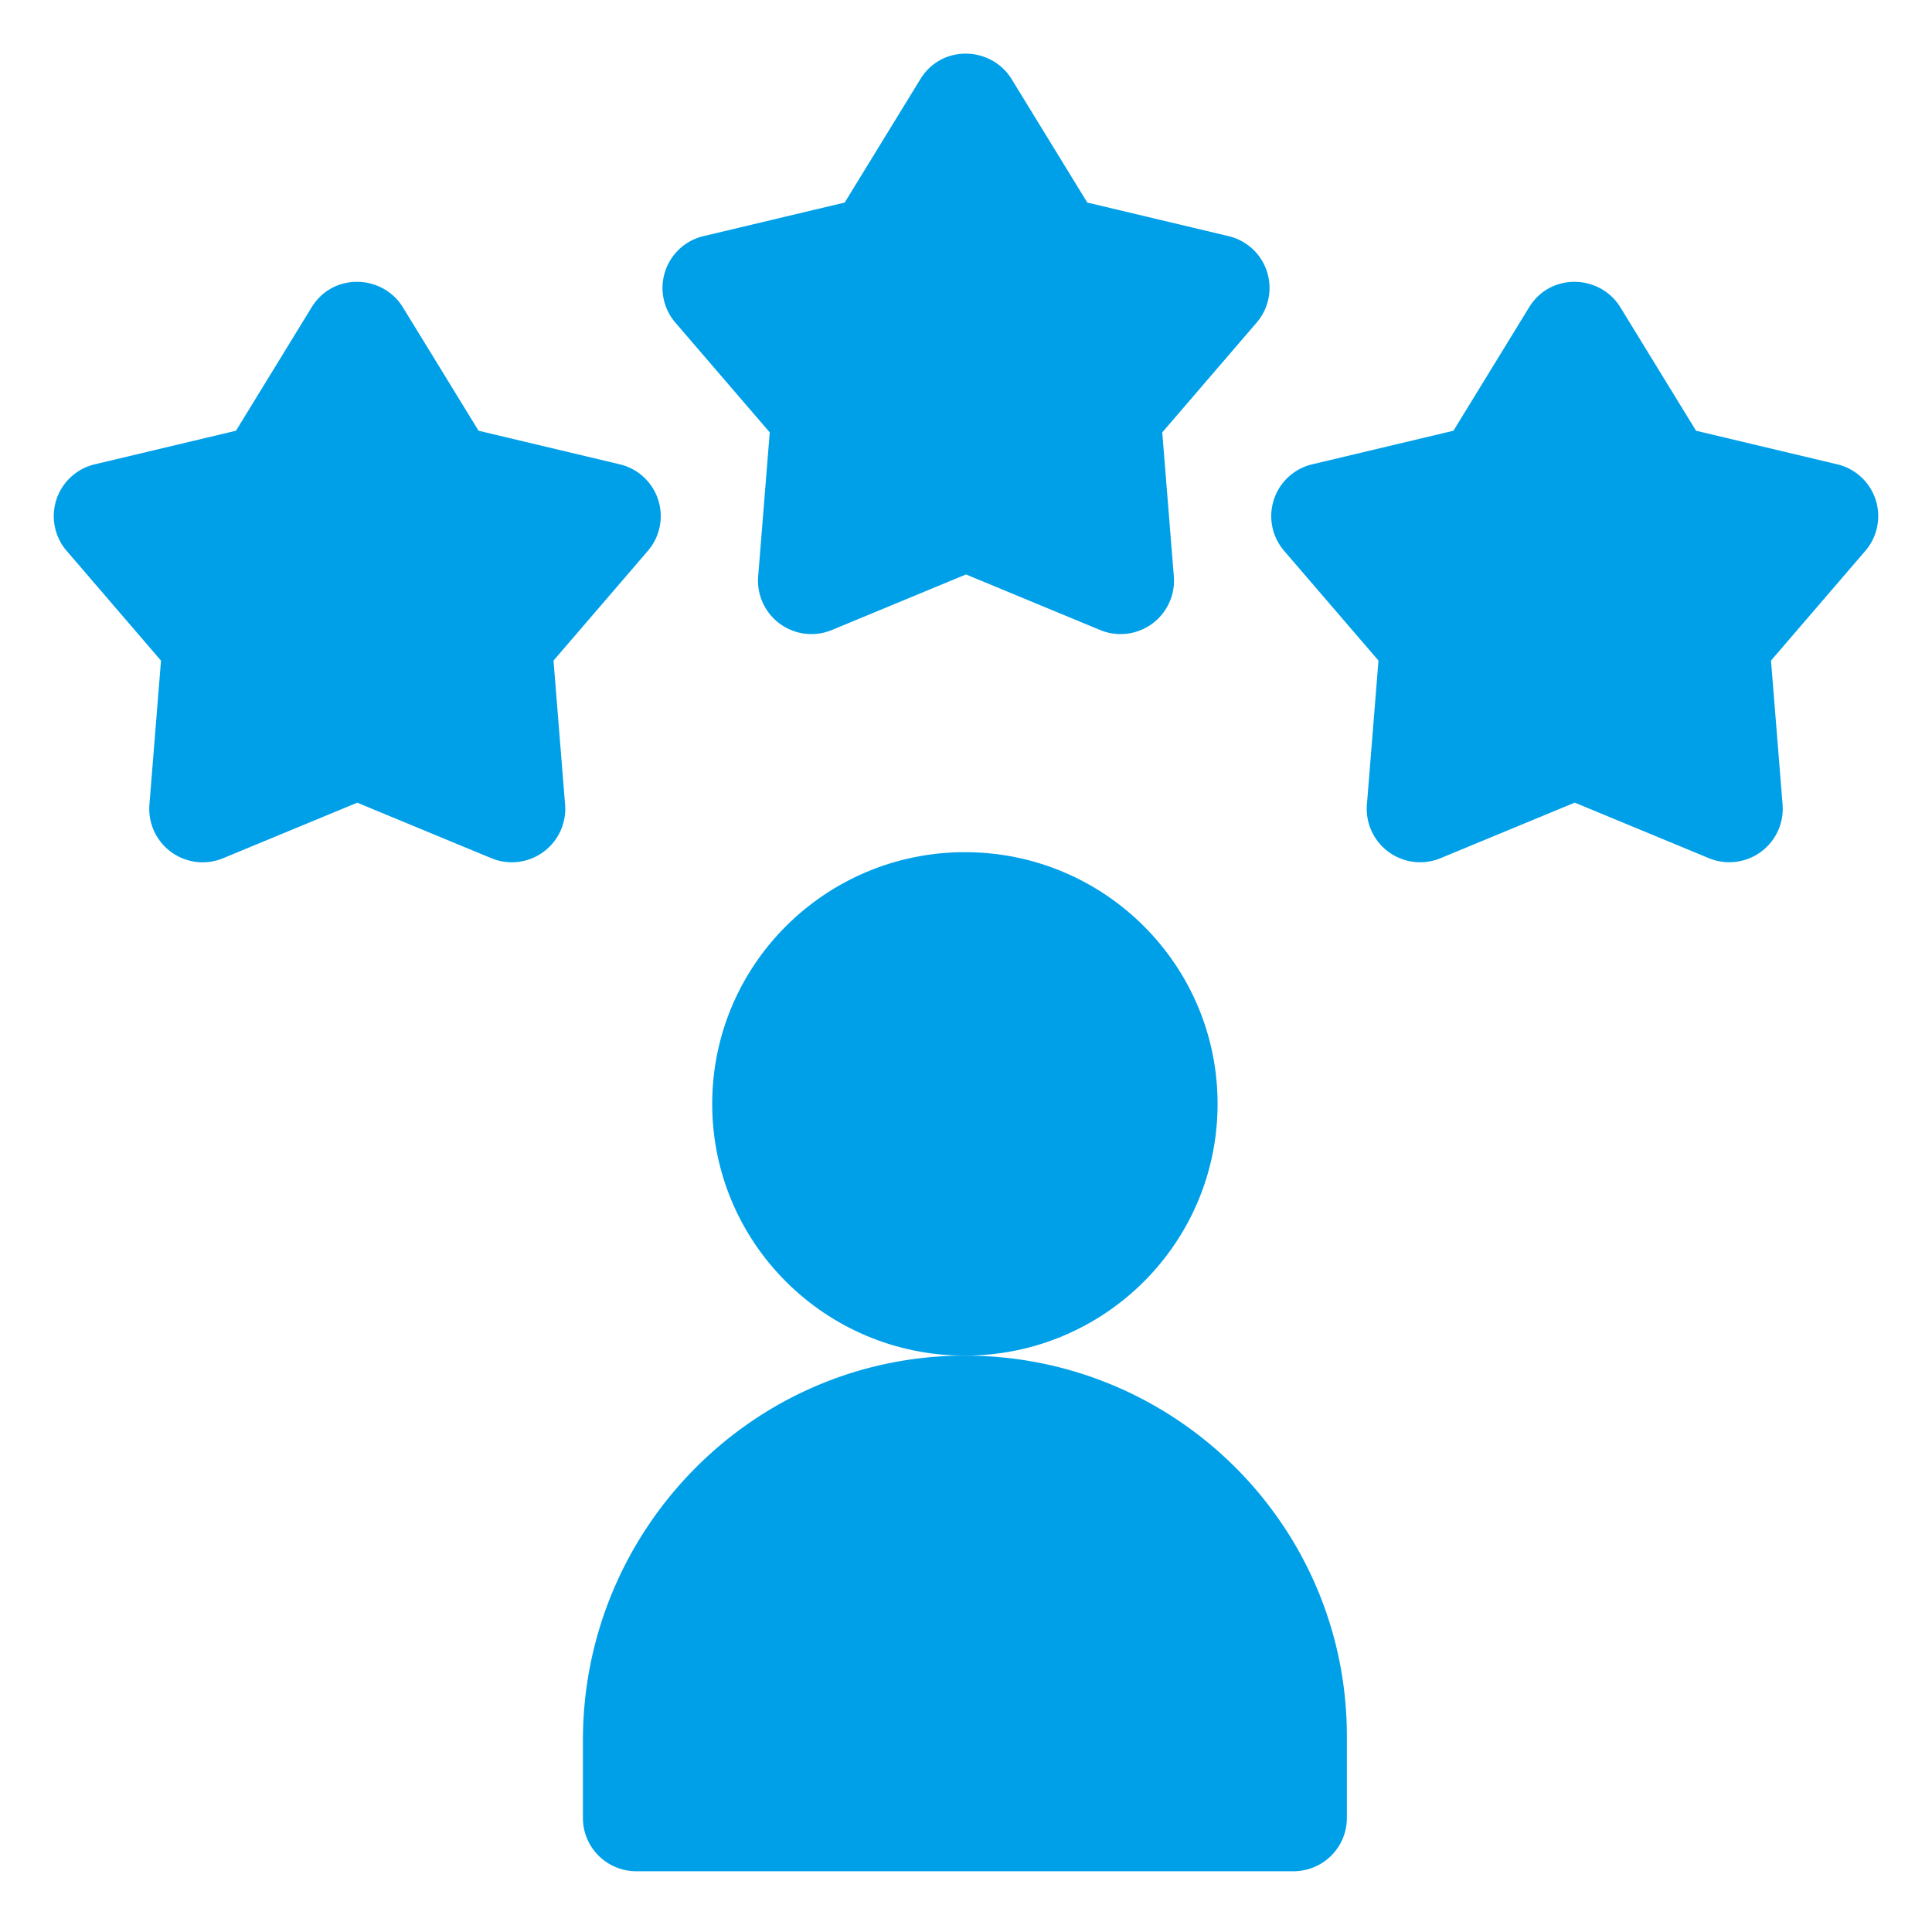
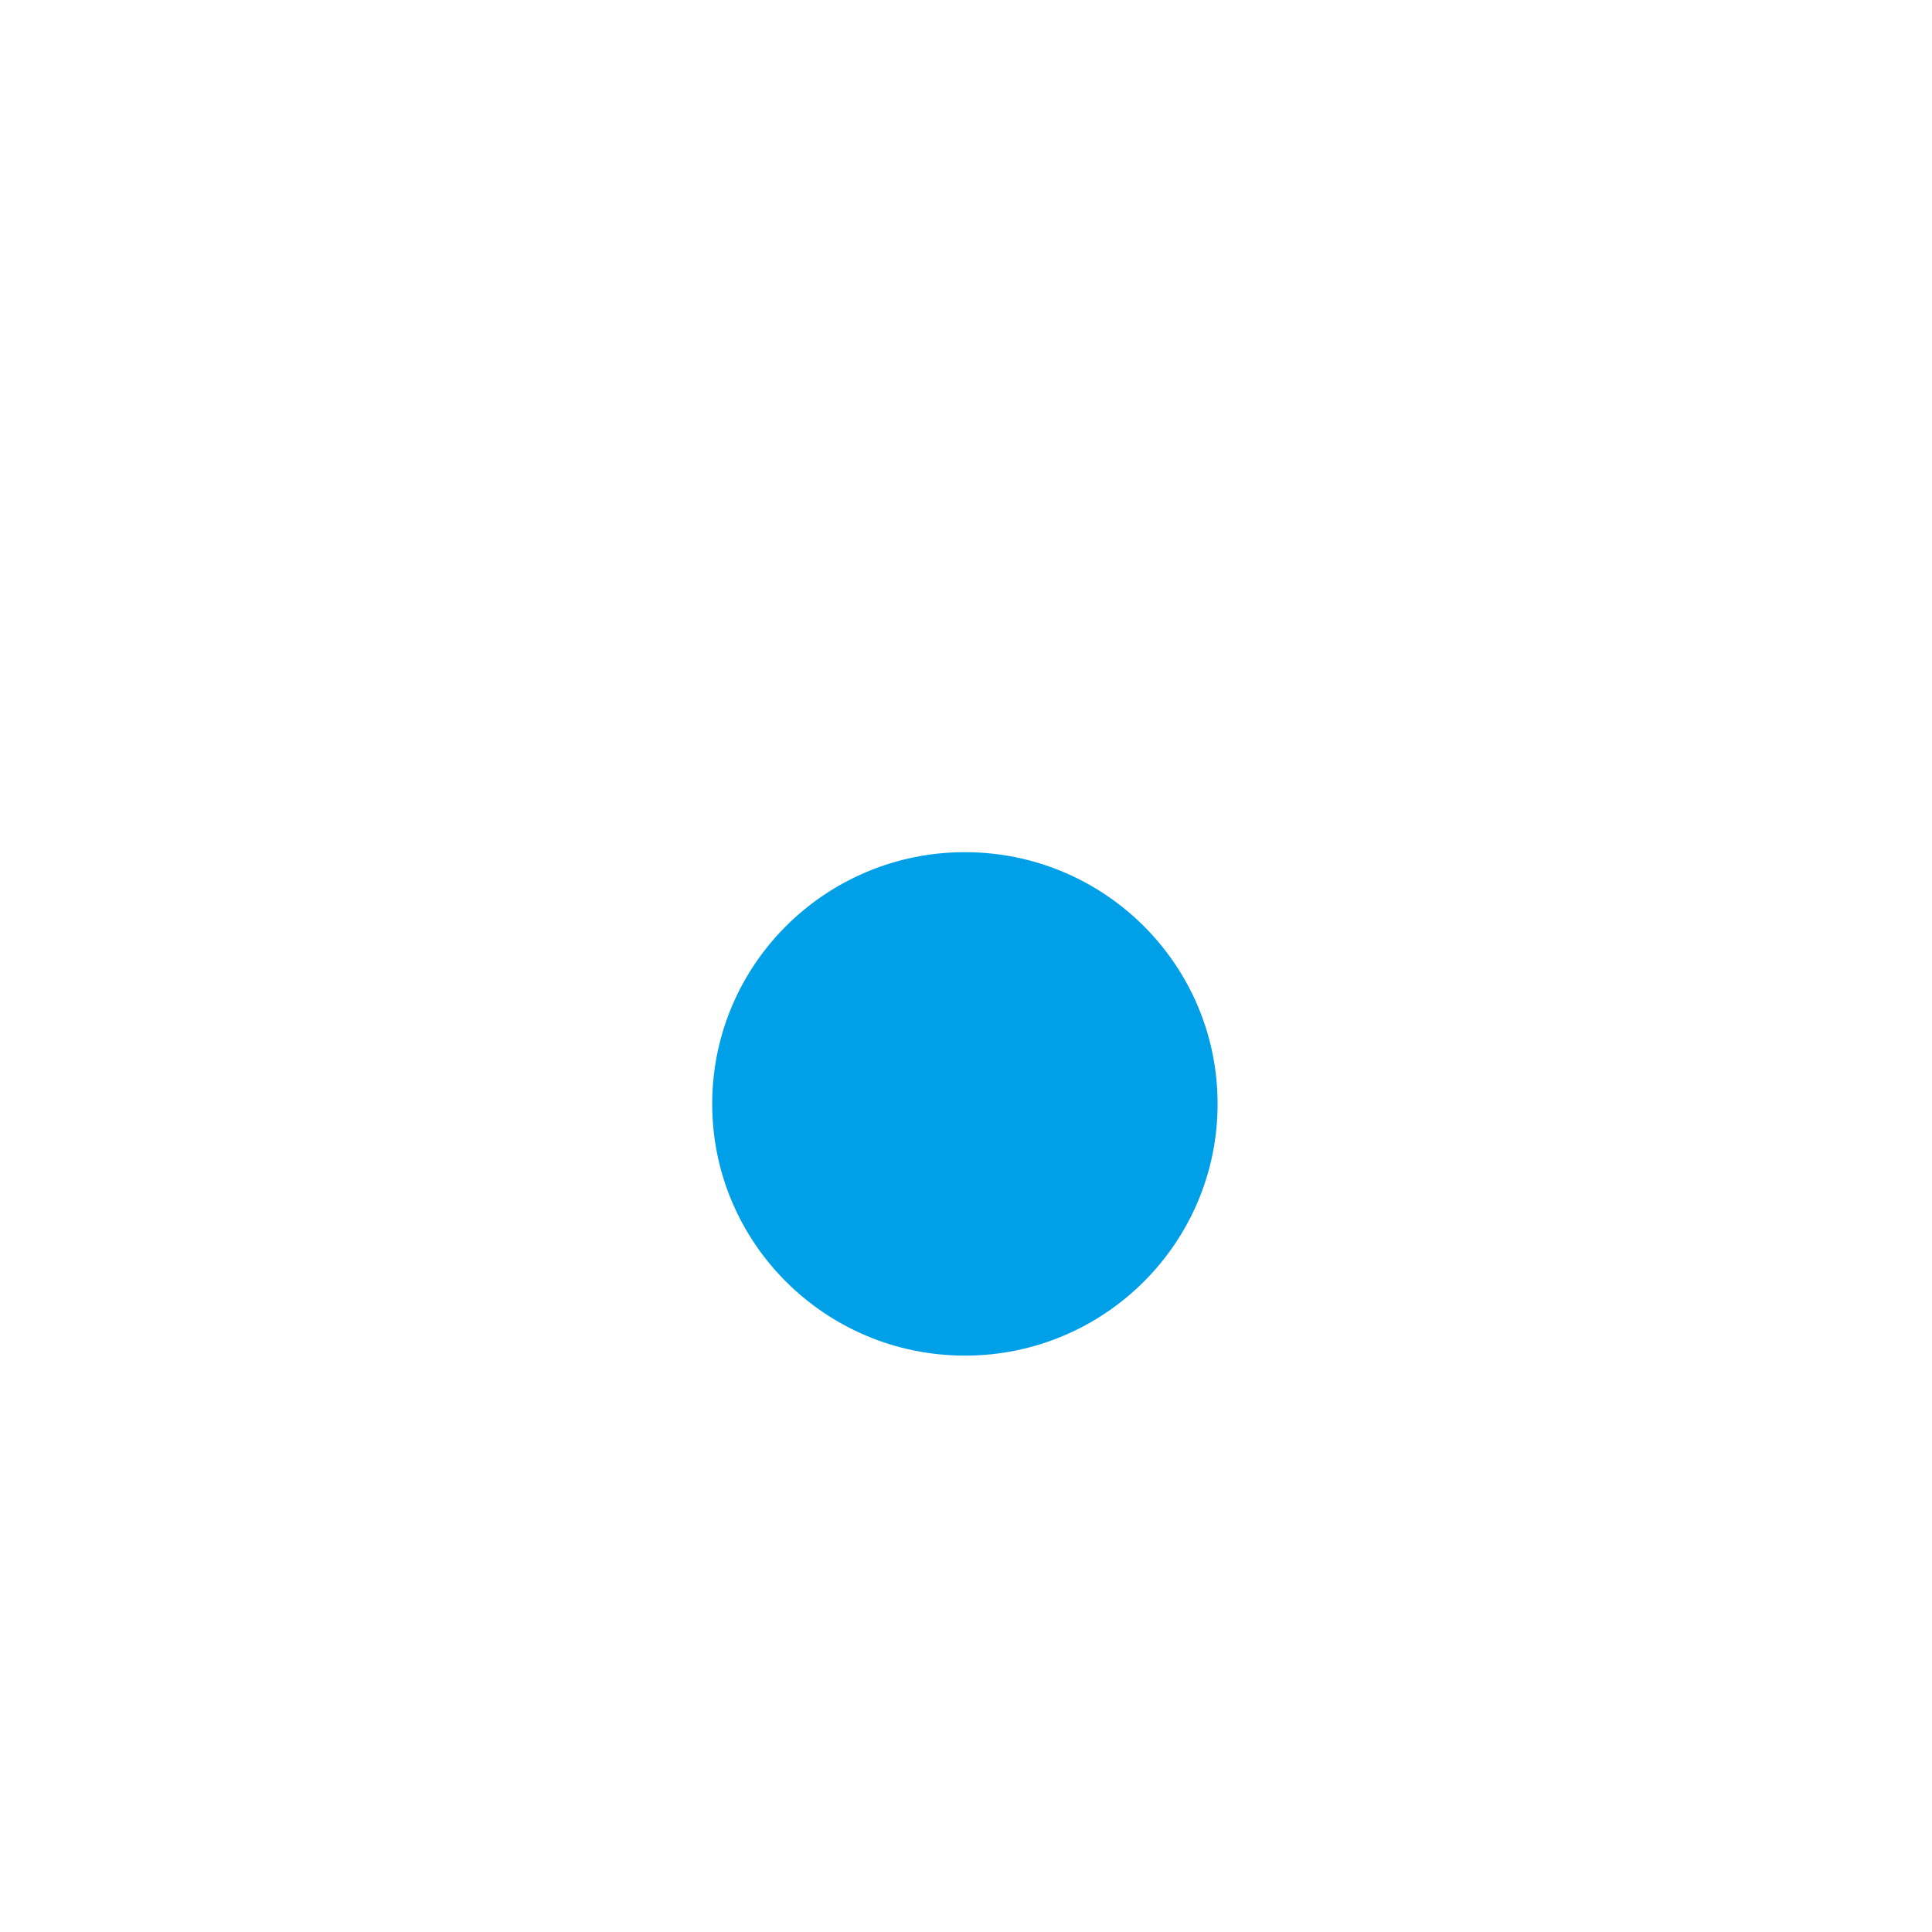
<svg xmlns="http://www.w3.org/2000/svg" width="36" height="36" fill="none">
  <path d="M22.688 20.57c0 2.59-2.108 4.69-4.708 4.69s-4.709-2.1-4.709-4.69c0-2.591 2.108-4.691 4.709-4.691 2.6 0 4.708 2.1 4.708 4.69Z" fill="#00A0E9" />
-   <path d="M17.955 25.26c-3.934.013-7.093 3.248-7.093 7.166v1.45c0 .548.446.992.996.992h12.243c.55 0 .996-.444.996-.992V32.35c0-3.924-3.2-7.104-7.142-7.09Zm-7.641-12.951 1.76-2.047a.992.992 0 0 0-.525-1.61l-2.632-.626-1.41-2.3c-.373-.609-1.297-.656-1.7 0l-1.41 2.3-2.632.626a.992.992 0 0 0-.525 1.61L3 12.31l-.216 2.686a.995.995 0 0 0 1.375.995l2.498-1.034 2.498 1.034a.996.996 0 0 0 1.375-.995l-.216-2.686Zm22.686 0 1.76-2.047a.992.992 0 0 0-.525-1.61l-2.632-.626-1.41-2.3c-.373-.609-1.297-.656-1.7 0l-1.41 2.3-2.632.626a.992.992 0 0 0-.525 1.61l1.76 2.047-.216 2.686a.995.995 0 0 0 1.375.995l2.498-1.034 2.498 1.034a.996.996 0 0 0 1.375-.995L33 12.309ZM21.657 8.057l1.76-2.047a.991.991 0 0 0-.525-1.61l-2.632-.626-1.41-2.3c-.373-.608-1.297-.656-1.7 0l-1.41 2.3-2.632.626a.992.992 0 0 0-.525 1.61l1.76 2.047-.216 2.686a.996.996 0 0 0 1.375.996L18 10.704l2.498 1.035a.996.996 0 0 0 1.375-.996l-.216-2.686Z" fill="#00A0E9" />
</svg>